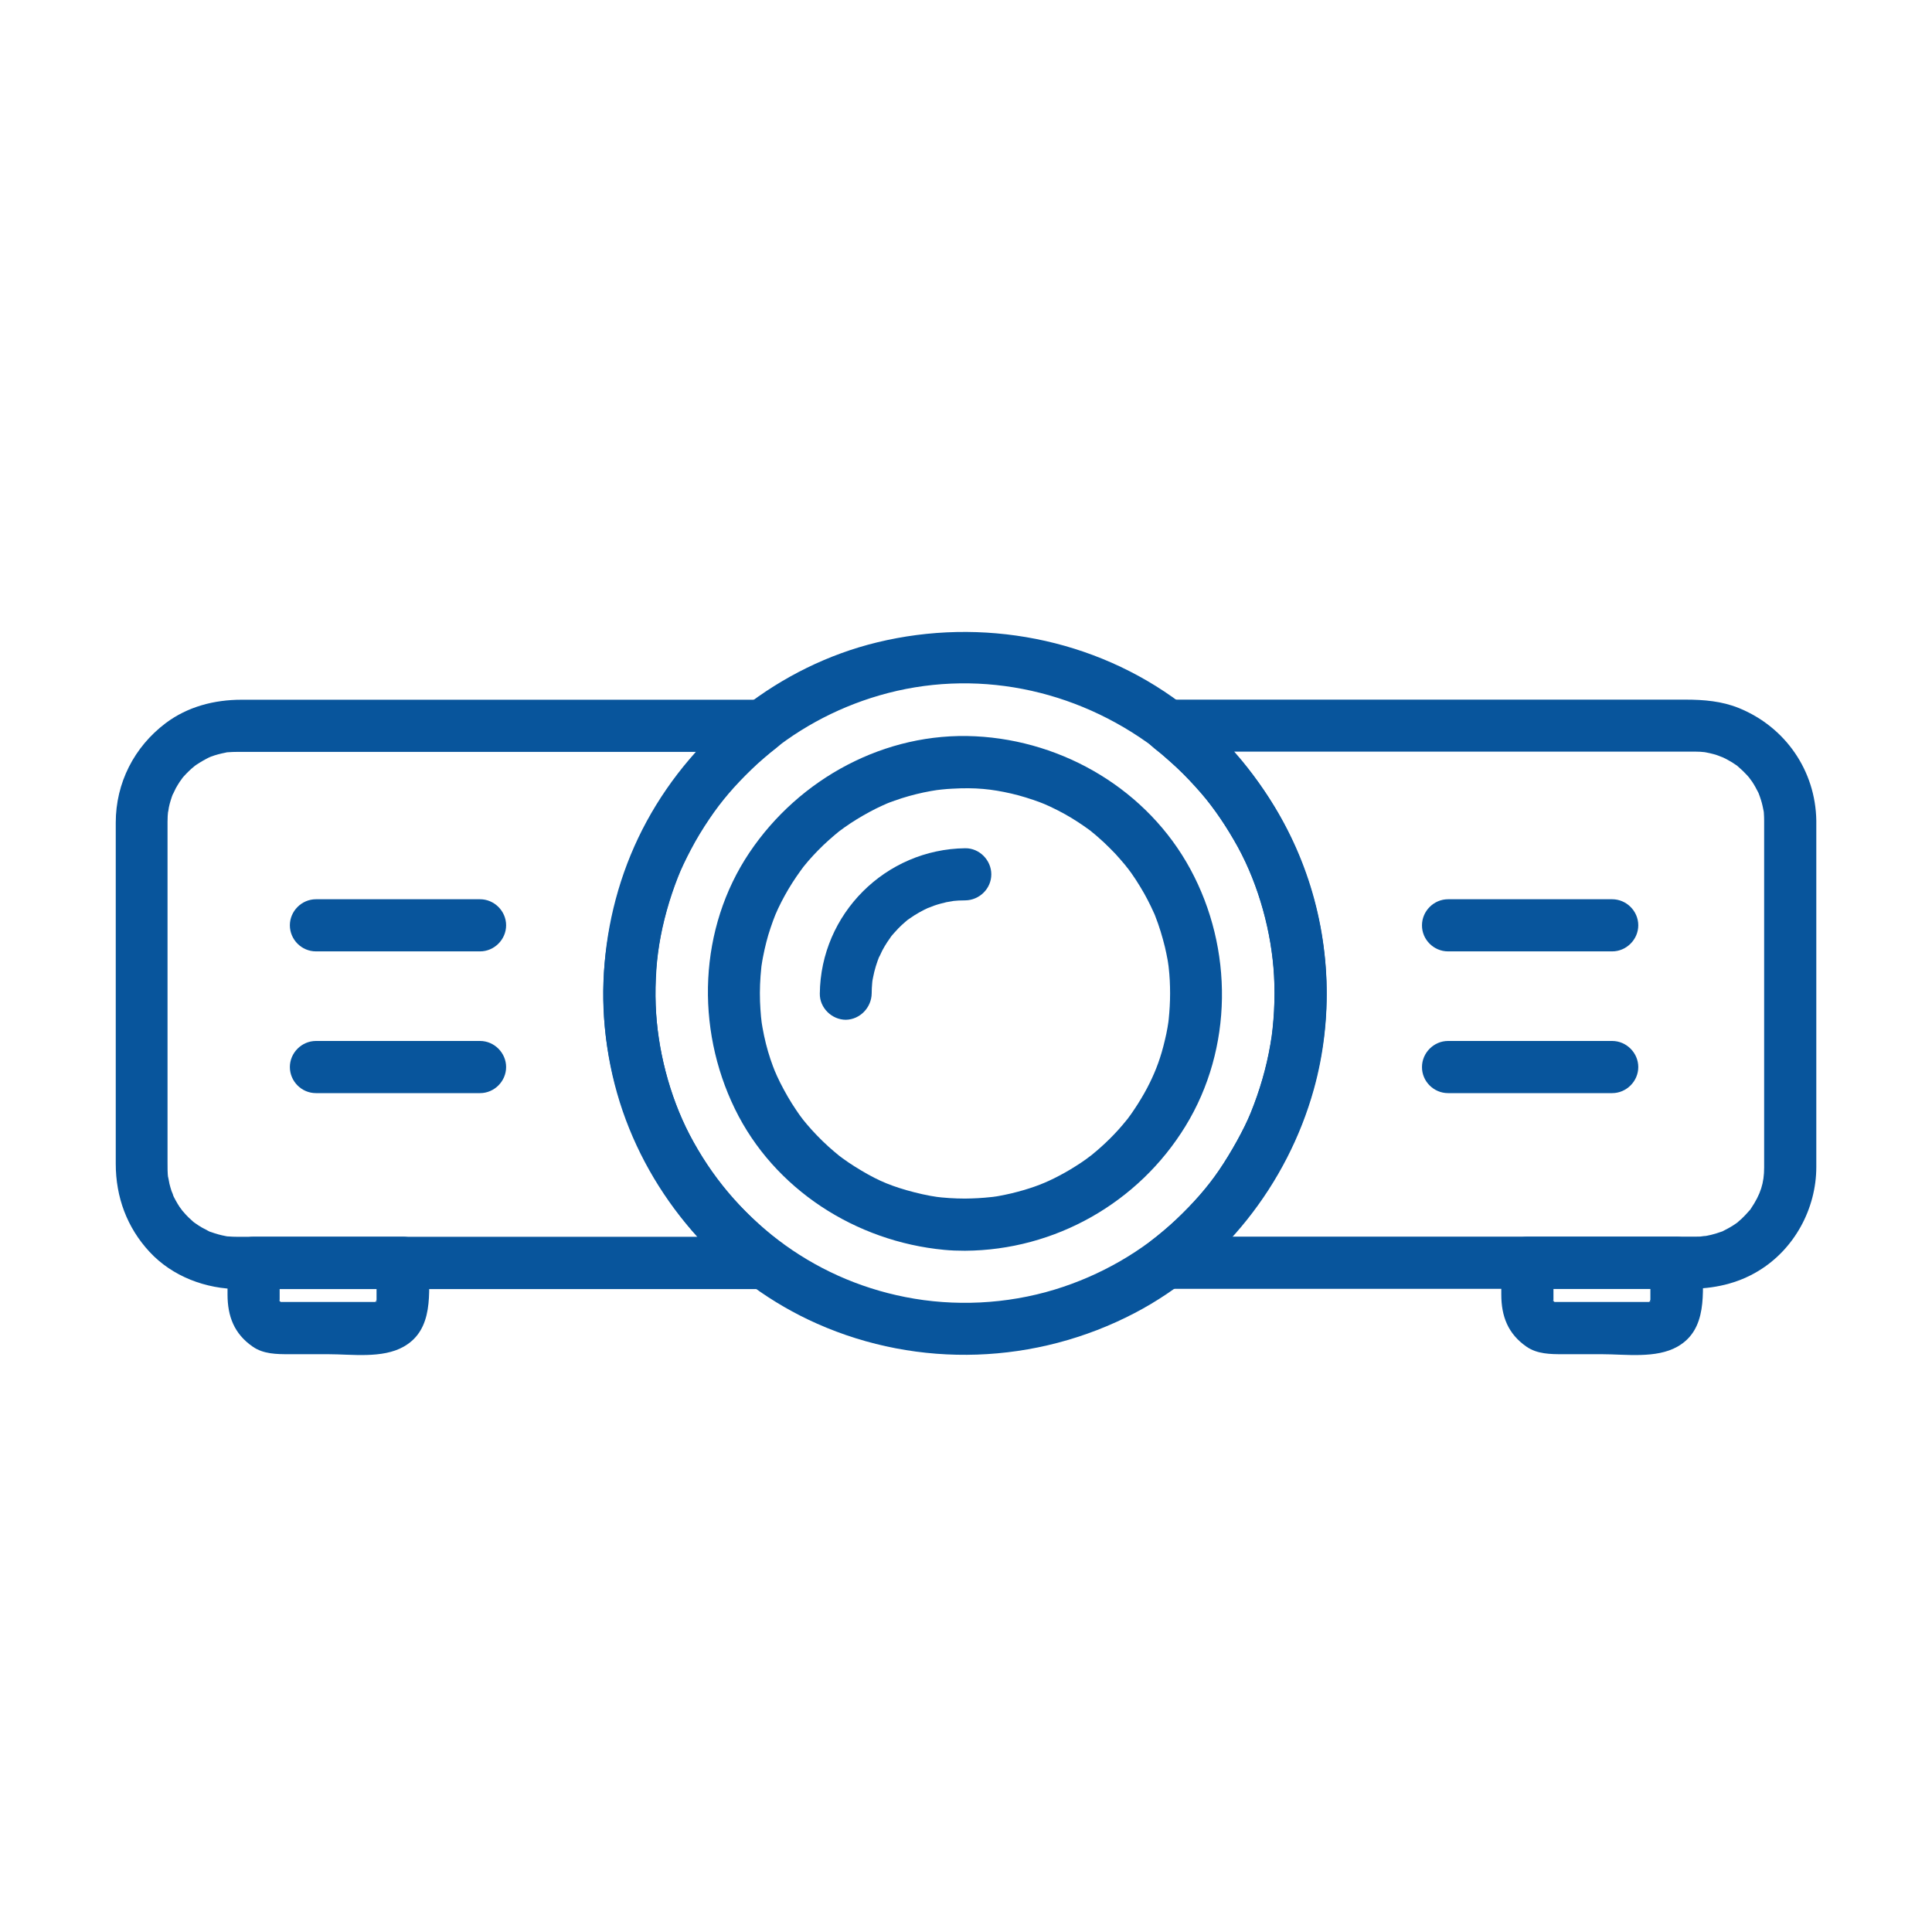
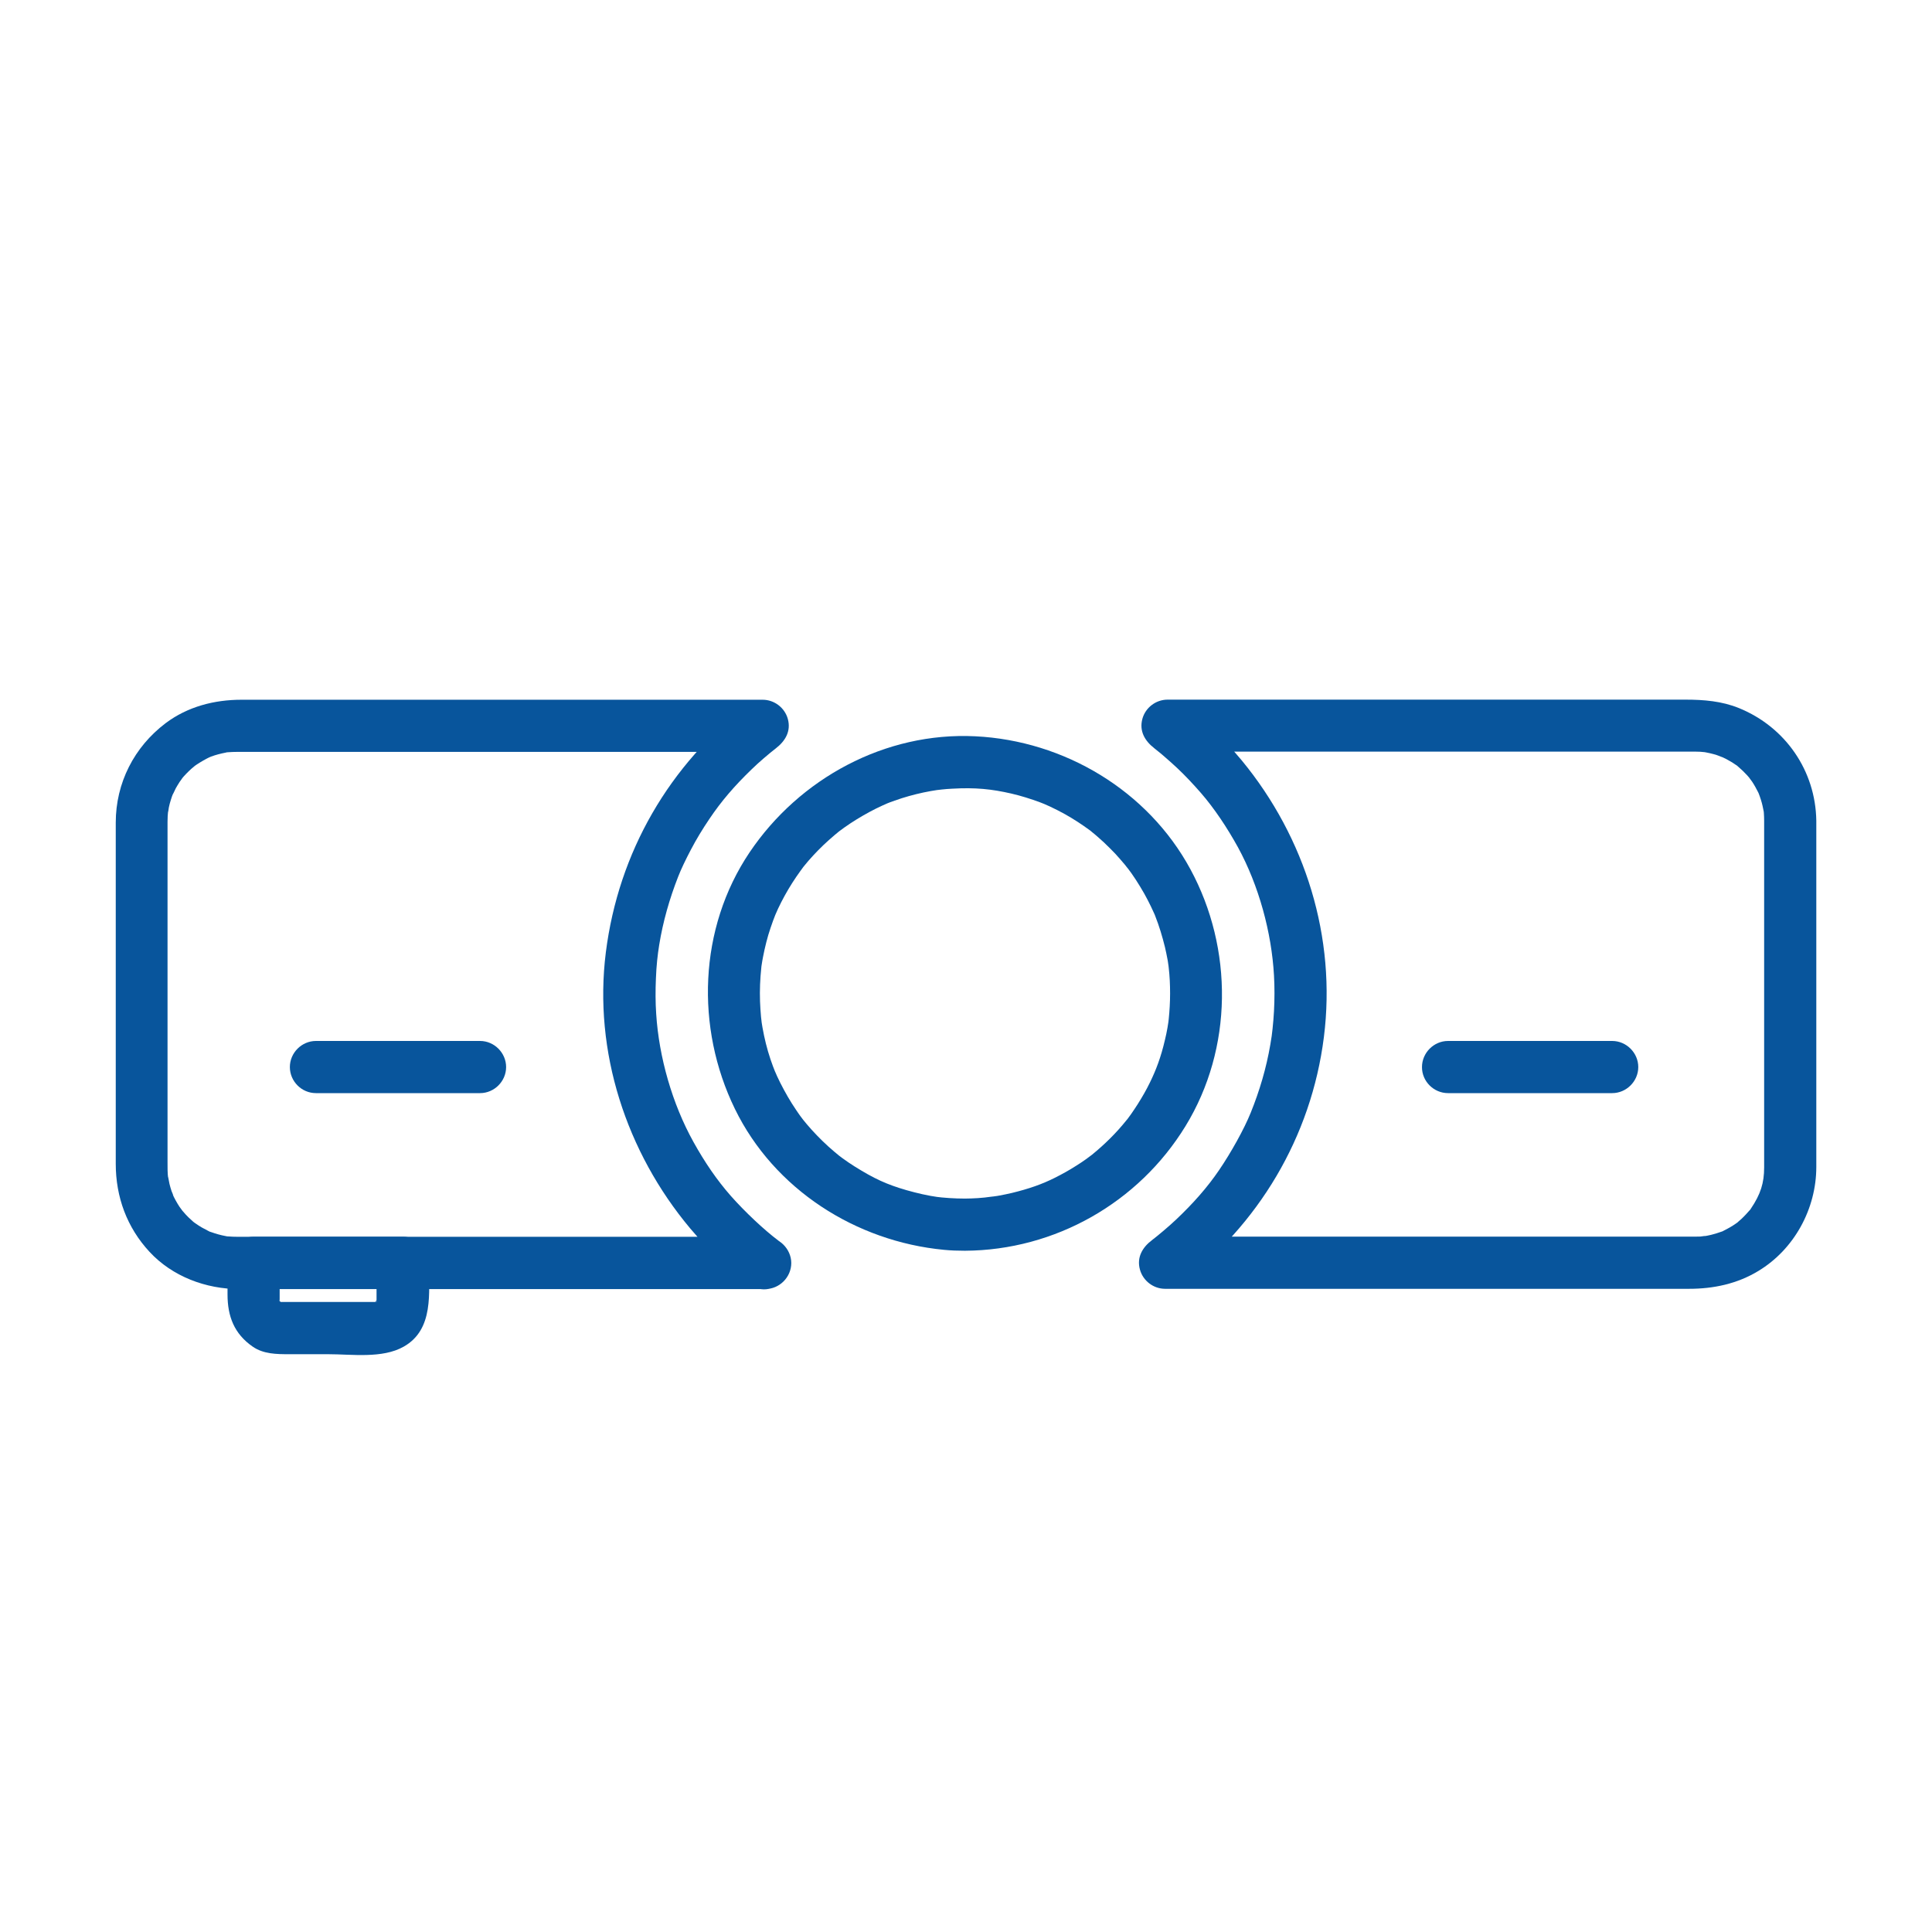
<svg xmlns="http://www.w3.org/2000/svg" version="1.1" id="Capa_1" x="0px" y="0px" width="60px" height="60px" viewBox="0 0 60 60" enable-background="new 0 0 60 60" xml:space="preserve">
  <path fill="#08559C" d="M23.75,38.409c-2.493,0-4.986,0-7.479,0c-2.919,0-5.839,0-8.761,0c-0.056,0-0.108,0-0.164,0  c-0.08,0-0.161-0.003-0.241-0.01c-0.257-0.019,0.151,0.031-0.099-0.012c-0.154-0.028-0.303-0.071-0.451-0.124  c-0.234-0.08,0.133,0.068-0.089-0.037c-0.068-0.034-0.136-0.071-0.201-0.107c-0.065-0.037-0.13-0.081-0.192-0.124  c-0.077-0.056-0.083-0.059-0.018-0.009c-0.041-0.031-0.078-0.065-0.115-0.1c-0.114-0.099-0.216-0.213-0.312-0.327  c0.105,0.127-0.046-0.068-0.052-0.079c-0.043-0.063-0.081-0.131-0.118-0.196c-0.037-0.064-0.071-0.136-0.102-0.203  C5.429,37.232,5.333,37,5.327,36.988c-0.024-0.074-0.046-0.148-0.064-0.223c-0.009-0.031-0.059-0.334-0.041-0.173  c-0.021-0.164-0.019-0.331-0.019-0.497c0-1.385,0-2.766,0-4.149c0-1.748,0-3.5,0-5.248c0-0.392,0-0.785,0-1.178  c0-0.117,0.006-0.231,0.019-0.349c-0.015,0.17,0.019-0.083,0.022-0.096c0.015-0.078,0.037-0.152,0.059-0.225  c0.021-0.075,0.049-0.146,0.077-0.22c-0.056,0.146,0.065-0.126,0.08-0.151c0.037-0.068,0.078-0.13,0.118-0.195  c0.006-0.009,0.154-0.21,0.052-0.081c0.093-0.117,0.201-0.225,0.312-0.327c0.009-0.009,0.201-0.164,0.071-0.065  c0.062-0.046,0.124-0.086,0.188-0.126c0.065-0.041,0.133-0.078,0.198-0.114c0.046-0.025,0.089-0.047,0.139-0.068  c-0.077,0.031-0.071,0.031,0.019-0.007c0.146-0.055,0.297-0.092,0.451-0.123c0.25-0.05-0.158,0.008,0.099-0.013  c0.08-0.006,0.161-0.009,0.241-0.009c0.016,0,0.031,0,0.046,0c0.108,0,0.216,0,0.328,0c0.485,0,0.97,0,1.455,0  c1.662,0,3.321,0,4.983,0c3.068,0,6.132,0,9.2,0c0.105,0,0.21,0,0.318,0c-0.136-0.503-0.272-1.007-0.408-1.511  c-2.486,1.903-4.062,4.627-4.455,7.735c-0.389,3.086,0.637,6.209,2.62,8.575c0.562,0.671,1.214,1.248,1.913,1.771  c0.355,0.266,0.905,0.059,1.109-0.29c0.244-0.414,0.062-0.844-0.291-1.109c-0.433-0.324-1.038-0.893-1.474-1.387  c-0.426-0.485-0.803-1.035-1.155-1.669c-0.661-1.188-1.072-2.638-1.158-3.973c-0.025-0.367-0.025-0.735-0.009-1.103  c0.015-0.401,0.052-0.732,0.102-1.044c0.117-0.726,0.321-1.437,0.59-2.123c0.086-0.222,0.235-0.534,0.392-0.831  c0.173-0.331,0.368-0.652,0.578-0.961c0.371-0.553,0.782-1.029,1.31-1.538c0.124-0.121,0.25-0.235,0.38-0.346  c0.065-0.056,0.13-0.111,0.198-0.167c0.025-0.021,0.244-0.194,0.173-0.138c0.293-0.226,0.479-0.531,0.374-0.915  c-0.096-0.349-0.42-0.596-0.782-0.596c-2.499,0-4.998,0-7.498,0c-2.895,0-5.792,0-8.687,0c-0.843,0-1.671,0.213-2.354,0.726  c-0.979,0.739-1.551,1.857-1.551,3.09c0,1.235,0,2.474,0,3.709c0,1.801,0,3.605,0,5.406c0,0.494,0,0.985,0,1.479  c0,1.032,0.346,1.978,1.05,2.737c0.71,0.766,1.751,1.155,2.784,1.155c0.33,0,0.664,0,0.995,0c1.495,0,2.993,0,4.488,0  c3.33,0,6.66,0,9.991,0c0.287,0,0.574,0,0.862,0c0.441,0,0.809-0.367,0.809-0.81C24.572,38.783,24.192,38.409,23.75,38.409z" />
  <path fill="#08559C" d="M54.787,25.493c0,2.892,0,5.781,0,8.671c0,0.594,0,1.187,0,1.776c0,0.105,0,0.214,0,0.318  c0,0.482-0.11,0.831-0.413,1.279c-0.137,0.2,0.099-0.111-0.06,0.074c-0.049,0.059-0.102,0.111-0.154,0.167  c-0.052,0.056-0.107,0.104-0.167,0.154c-0.182,0.16,0.124-0.084-0.073,0.059c-0.124,0.09-0.257,0.163-0.393,0.231  c-0.22,0.111,0.142-0.05-0.09,0.037c-0.096,0.037-0.197,0.064-0.297,0.09c-0.077,0.018-0.154,0.034-0.231,0.046  c0.17-0.03-0.086,0.003-0.102,0.007c-0.056,0.003-0.111,0.003-0.167,0.003c-0.024,0-0.05,0-0.071,0c-0.337,0-0.673,0-1.013,0  c-3.39,0-6.781,0-10.17,0c-1.733,0-3.466,0-5.202,0c0.136,0.503,0.271,1.007,0.408,1.511c2.492-1.869,4.13-4.606,4.522-7.705  c0.392-3.095-0.575-6.197-2.549-8.594c-0.556-0.676-1.202-1.254-1.896-1.786c-0.137,0.504-0.272,1.008-0.408,1.511  c2.49,0,4.979,0,7.47,0c2.916,0,5.832,0,8.748,0c0.053,0,0.103,0,0.155,0c0.111,0,0.222,0.006,0.33,0.019  c-0.083-0.013-0.077-0.009,0.019,0.006c0.076,0.012,0.154,0.034,0.229,0.052c0.05,0.012,0.099,0.027,0.148,0.047  c0.013,0.003,0.244,0.099,0.093,0.03c0.117,0.053,0.229,0.114,0.337,0.179c0.043,0.029,0.086,0.057,0.126,0.084  c0.201,0.136-0.11-0.099,0.074,0.059c0.096,0.081,0.186,0.17,0.272,0.263c0.033,0.037,0.067,0.078,0.099,0.115  c-0.105-0.127,0.046,0.068,0.053,0.08c0.07,0.105,0.13,0.217,0.188,0.331c0.039,0.087,0.043,0.092,0.009,0.016  c0.028,0.071,0.053,0.145,0.077,0.219c0.04,0.124,0.065,0.253,0.09,0.38c-0.01-0.083-0.01-0.078,0,0.021  C54.784,25.33,54.787,25.413,54.787,25.493c0.007,0.442,0.365,0.811,0.81,0.811c0.438,0,0.815-0.368,0.81-0.811  c-0.021-1.559-0.961-2.915-2.4-3.502c-0.531-0.217-1.097-0.263-1.662-0.263c-1.186,0-2.372,0-3.562,0c-3.53,0-7.062,0-10.593,0  c-0.643,0-1.288,0-1.931,0c-0.361,0-0.686,0.247-0.781,0.595c-0.105,0.384,0.08,0.692,0.373,0.916  c-0.104-0.081,0.114,0.092,0.105,0.086c0.068,0.052,0.133,0.108,0.197,0.164c0.13,0.112,0.257,0.225,0.384,0.343  c0.271,0.253,0.524,0.525,0.769,0.806c0.405,0.469,0.797,1.053,1.141,1.677c0.648,1.19,1.044,2.645,1.118,3.982  c0.021,0.368,0.019,0.735,0,1.103c-0.01,0.183-0.025,0.365-0.044,0.544c-0.019,0.186-0.03,0.26-0.07,0.497  c-0.124,0.727-0.334,1.437-0.609,2.116c-0.203,0.504-0.611,1.239-0.985,1.786c-0.361,0.531-0.803,1.031-1.325,1.525  c-0.234,0.223-0.587,0.517-0.757,0.646c-0.296,0.223-0.479,0.535-0.373,0.915c0.096,0.349,0.42,0.596,0.781,0.596  c2.483,0,4.967,0,7.451,0c2.94,0,5.879,0,8.819,0c0.763,0,1.495-0.154,2.153-0.553c1.118-0.674,1.801-1.934,1.801-3.231  c0-1.174,0-2.345,0-3.519c0-2.413,0-4.822,0-7.235c0-0.441-0.367-0.809-0.81-0.809C55.152,24.678,54.787,25.052,54.787,25.493z" />
-   <path fill="#08559C" d="M36.673,21.839c-2.679-2.015-6.185-2.679-9.432-1.89c-3.03,0.735-5.666,2.82-7.154,5.551  c-1.489,2.734-1.758,6.067-0.748,9.008c1.004,2.913,3.222,5.354,6.04,6.602c3.157,1.399,6.799,1.267,9.857-0.331  c2.715-1.418,4.745-4.004,5.565-6.944c0.609-2.184,0.521-4.578-0.236-6.713C39.817,24.999,38.449,23.198,36.673,21.839  c-0.353-0.269-0.908-0.056-1.108,0.29c-0.245,0.417-0.06,0.84,0.29,1.11c-0.105-0.081,0.114,0.092,0.105,0.086  c0.067,0.052,0.132,0.108,0.197,0.164c0.129,0.112,0.256,0.225,0.383,0.343c0.271,0.253,0.525,0.525,0.769,0.806  c0.405,0.469,0.798,1.053,1.141,1.677c0.648,1.19,1.044,2.645,1.118,3.982c0.021,0.368,0.019,0.735,0,1.103  c-0.01,0.183-0.024,0.365-0.043,0.544c-0.019,0.186-0.031,0.26-0.071,0.497c-0.124,0.727-0.334,1.437-0.608,2.116  c-0.204,0.504-0.613,1.239-0.985,1.786c-0.362,0.531-0.804,1.031-1.326,1.525c-1.041,0.989-2.359,1.746-3.771,2.178  c-1.508,0.461-3.135,0.535-4.649,0.235c-2.938-0.578-5.344-2.456-6.704-5.051c-0.627-1.199-0.995-2.66-1.05-4.02  c-0.031-0.763,0.028-1.47,0.154-2.137c0.065-0.349,0.154-0.692,0.253-1.032c0.049-0.167,0.105-0.334,0.164-0.5  c0.028-0.083,0.062-0.164,0.093-0.247c0.012-0.031,0.121-0.293,0.083-0.21c1.158-2.687,3.414-4.674,6.197-5.486  c2.941-0.858,6.088-0.222,8.551,1.628c0.354,0.266,0.904,0.059,1.108-0.29C37.204,22.534,37.024,22.104,36.673,21.839z" />
-   <path fill="#08559C" d="M29.969,37.223c-0.161,0-0.324-0.006-0.485-0.016c-0.081-0.006-0.161-0.012-0.238-0.019  c-0.012,0-0.271-0.033-0.099-0.009c-0.337-0.047-0.667-0.124-0.995-0.217c-0.621-0.179-1.01-0.361-1.613-0.738  c-0.129-0.08-0.253-0.166-0.377-0.256c-0.009-0.006-0.207-0.157-0.077-0.056c-0.059-0.047-0.117-0.096-0.176-0.146  c-0.25-0.21-0.485-0.441-0.705-0.683c-0.102-0.111-0.198-0.229-0.293-0.346c0.102,0.13-0.049-0.068-0.056-0.077  c-0.046-0.062-0.086-0.124-0.129-0.186c-0.186-0.271-0.349-0.56-0.498-0.853c-0.034-0.068-0.065-0.139-0.099-0.207  c-0.006-0.01-0.102-0.244-0.041-0.087c-0.059-0.142-0.111-0.287-0.161-0.432c-0.108-0.321-0.188-0.649-0.247-0.982  c-0.015-0.077-0.024-0.155-0.037-0.235c0.025,0.173-0.009-0.09-0.009-0.099c-0.015-0.161-0.024-0.321-0.031-0.482  c-0.012-0.349,0.003-0.698,0.04-1.047c0.028-0.259-0.024,0.158,0.013-0.099c0.012-0.077,0.024-0.155,0.04-0.232  c0.028-0.154,0.065-0.306,0.102-0.457s0.083-0.3,0.133-0.448c0.024-0.074,0.049-0.146,0.077-0.22  c0.009-0.028,0.121-0.309,0.062-0.164c0.118-0.281,0.26-0.553,0.414-0.815c0.077-0.13,0.161-0.26,0.244-0.383  c0.043-0.062,0.086-0.124,0.13-0.185c0.031-0.04,0.059-0.081,0.089-0.121c-0.049,0.065-0.046,0.059,0.012-0.016  c0.188-0.234,0.396-0.457,0.615-0.667c0.108-0.104,0.223-0.203,0.337-0.302c0.059-0.05,0.117-0.097,0.176-0.146  c-0.121,0.096,0.114-0.084,0.139-0.099c0.247-0.176,0.507-0.333,0.775-0.479c0.133-0.074,0.272-0.139,0.411-0.204  c0.009-0.007,0.244-0.103,0.086-0.041c0.096-0.041,0.191-0.074,0.287-0.108c0.293-0.105,0.593-0.188,0.896-0.253  c0.154-0.034,0.309-0.058,0.466-0.083c-0.173,0.025,0.087-0.009,0.099-0.009c0.105-0.013,0.213-0.019,0.318-0.025  c0.729-0.042,1.229,0.01,1.848,0.152c0.303,0.071,0.6,0.164,0.89,0.272c0.009,0.002,0.244,0.099,0.09,0.034  c0.07,0.031,0.139,0.062,0.21,0.093c0.16,0.073,0.318,0.157,0.476,0.243c0.266,0.149,0.519,0.315,0.763,0.494  c0.201,0.149-0.117-0.096,0.074,0.06c0.059,0.046,0.117,0.096,0.173,0.145c0.133,0.115,0.263,0.235,0.386,0.361  c0.108,0.105,0.211,0.216,0.31,0.331c0.05,0.056,0.099,0.114,0.148,0.173c0.006,0.009,0.16,0.204,0.062,0.074  c0.201,0.259,0.377,0.538,0.541,0.825c0.074,0.133,0.145,0.269,0.21,0.405c0.034,0.068,0.064,0.139,0.096,0.207  c0.102,0.229-0.056-0.145,0.037,0.089c0.123,0.312,0.219,0.633,0.3,0.961c0.03,0.126,0.056,0.256,0.08,0.383  c0.009,0.053,0.019,0.105,0.024,0.155c0.04,0.256-0.019-0.161,0.013,0.099c0.031,0.266,0.043,0.535,0.043,0.803  c0,0.269-0.016,0.538-0.043,0.803c-0.013,0.099-0.013,0.105,0,0.021c-0.013,0.077-0.024,0.154-0.037,0.235  c-0.021,0.129-0.05,0.256-0.08,0.383c-0.124,0.537-0.278,0.939-0.467,1.325c-0.111,0.229-0.238,0.448-0.374,0.664  c-0.067,0.108-0.139,0.21-0.21,0.315c-0.027,0.04-0.06,0.083-0.09,0.123c-0.147,0.201,0.096-0.117-0.059,0.074  c-0.314,0.393-0.676,0.748-1.065,1.065c-0.074,0.06-0.077,0.062-0.016,0.013c-0.059,0.047-0.12,0.09-0.182,0.136  c-0.103,0.074-0.207,0.143-0.315,0.21c-0.213,0.137-0.436,0.26-0.664,0.374c-0.387,0.194-0.791,0.337-1.325,0.467  c-0.127,0.03-0.257,0.056-0.384,0.08c-0.052,0.01-0.104,0.019-0.154,0.024c-0.257,0.041,0.161-0.019-0.099,0.012  C30.503,37.207,30.235,37.22,29.969,37.223c-0.442,0.003-0.81,0.368-0.81,0.81c0,0.438,0.368,0.812,0.81,0.81  c2.795-0.016,5.39-1.489,6.848-3.871c1.478-2.412,1.489-5.511,0.151-7.979c-1.325-2.447-3.92-3.991-6.678-4.127  c-2.799-0.139-5.465,1.307-7.013,3.608c-1.582,2.354-1.684,5.443-0.454,7.964c1.22,2.502,3.76,4.118,6.497,4.377  c0.212,0.021,0.43,0.028,0.646,0.028c0.441,0.003,0.809-0.371,0.809-0.81C30.778,37.587,30.411,37.223,29.969,37.223z" />
-   <path fill="#08559C" d="M27.071,30.85c0-0.108,0.006-0.216,0.016-0.325c0.012-0.099,0.009-0.105,0-0.021  c0.009-0.053,0.016-0.105,0.028-0.154c0.043-0.229,0.114-0.454,0.201-0.67c-0.055,0.145,0.068-0.13,0.081-0.155  c0.046-0.089,0.099-0.176,0.154-0.262c0.016-0.025,0.188-0.266,0.096-0.146c0.077-0.099,0.164-0.191,0.25-0.284  c0.071-0.074,0.145-0.142,0.222-0.207c0.037-0.034,0.077-0.064,0.118-0.096c-0.065,0.049-0.059,0.046,0.019-0.009  c0.185-0.133,0.39-0.244,0.596-0.34c-0.139,0.065,0.136-0.049,0.167-0.059c0.124-0.043,0.25-0.074,0.377-0.105  c0.031-0.006,0.333-0.053,0.176-0.034c0.133-0.015,0.269-0.021,0.405-0.021c0.441-0.006,0.809-0.364,0.809-0.809  c0-0.439-0.368-0.815-0.809-0.81c-2.478,0.029-4.492,2.04-4.517,4.517c-0.006,0.441,0.374,0.81,0.81,0.81  C26.707,31.662,27.065,31.292,27.071,30.85z" />
-   <path fill="#08559C" d="M9.812,29.546c1.699,0,3.398,0,5.097,0c0.441,0,0.809-0.368,0.809-0.81s-0.368-0.809-0.809-0.809  c-1.699,0-3.398,0-5.097,0c-0.442,0-0.81,0.367-0.81,0.809C9.003,29.182,9.368,29.546,9.812,29.546z" />
+   <path fill="#08559C" d="M29.969,37.223c-0.161,0-0.324-0.006-0.485-0.016c-0.081-0.006-0.161-0.012-0.238-0.019  c-0.012,0-0.271-0.033-0.099-0.009c-0.337-0.047-0.667-0.124-0.995-0.217c-0.621-0.179-1.01-0.361-1.613-0.738  c-0.129-0.08-0.253-0.166-0.377-0.256c-0.009-0.006-0.207-0.157-0.077-0.056c-0.059-0.047-0.117-0.096-0.176-0.146  c-0.25-0.21-0.485-0.441-0.705-0.683c-0.102-0.111-0.198-0.229-0.293-0.346c0.102,0.13-0.049-0.068-0.056-0.077  c-0.046-0.062-0.086-0.124-0.129-0.186c-0.186-0.271-0.349-0.56-0.498-0.853c-0.034-0.068-0.065-0.139-0.099-0.207  c-0.006-0.01-0.102-0.244-0.041-0.087c-0.059-0.142-0.111-0.287-0.161-0.432c-0.108-0.321-0.188-0.649-0.247-0.982  c-0.015-0.077-0.024-0.155-0.037-0.235c0.025,0.173-0.009-0.09-0.009-0.099c-0.015-0.161-0.024-0.321-0.031-0.482  c-0.012-0.349,0.003-0.698,0.04-1.047c0.028-0.259-0.024,0.158,0.013-0.099c0.012-0.077,0.024-0.155,0.04-0.232  c0.028-0.154,0.065-0.306,0.102-0.457s0.083-0.3,0.133-0.448c0.024-0.074,0.049-0.146,0.077-0.22  c0.009-0.028,0.121-0.309,0.062-0.164c0.118-0.281,0.26-0.553,0.414-0.815c0.077-0.13,0.161-0.26,0.244-0.383  c0.043-0.062,0.086-0.124,0.13-0.185c0.031-0.04,0.059-0.081,0.089-0.121c-0.049,0.065-0.046,0.059,0.012-0.016  c0.188-0.234,0.396-0.457,0.615-0.667c0.108-0.104,0.223-0.203,0.337-0.302c0.059-0.05,0.117-0.097,0.176-0.146  c-0.121,0.096,0.114-0.084,0.139-0.099c0.247-0.176,0.507-0.333,0.775-0.479c0.133-0.074,0.272-0.139,0.411-0.204  c0.009-0.007,0.244-0.103,0.086-0.041c0.096-0.041,0.191-0.074,0.287-0.108c0.293-0.105,0.593-0.188,0.896-0.253  c0.154-0.034,0.309-0.058,0.466-0.083c-0.173,0.025,0.087-0.009,0.099-0.009c0.105-0.013,0.213-0.019,0.318-0.025  c0.729-0.042,1.229,0.01,1.848,0.152c0.303,0.071,0.6,0.164,0.89,0.272c0.009,0.002,0.244,0.099,0.09,0.034  c0.07,0.031,0.139,0.062,0.21,0.093c0.16,0.073,0.318,0.157,0.476,0.243c0.266,0.149,0.519,0.315,0.763,0.494  c0.201,0.149-0.117-0.096,0.074,0.06c0.059,0.046,0.117,0.096,0.173,0.145c0.133,0.115,0.263,0.235,0.386,0.361  c0.108,0.105,0.211,0.216,0.31,0.331c0.05,0.056,0.099,0.114,0.148,0.173c0.006,0.009,0.16,0.204,0.062,0.074  c0.201,0.259,0.377,0.538,0.541,0.825c0.074,0.133,0.145,0.269,0.21,0.405c0.034,0.068,0.064,0.139,0.096,0.207  c0.102,0.229-0.056-0.145,0.037,0.089c0.123,0.312,0.219,0.633,0.3,0.961c0.03,0.126,0.056,0.256,0.08,0.383  c0.009,0.053,0.019,0.105,0.024,0.155c0.04,0.256-0.019-0.161,0.013,0.099c0.031,0.266,0.043,0.535,0.043,0.803  c0,0.269-0.016,0.538-0.043,0.803c-0.013,0.099-0.013,0.105,0,0.021c-0.013,0.077-0.024,0.154-0.037,0.235  c-0.021,0.129-0.05,0.256-0.08,0.383c-0.124,0.537-0.278,0.939-0.467,1.325c-0.111,0.229-0.238,0.448-0.374,0.664  c-0.067,0.108-0.139,0.21-0.21,0.315c-0.027,0.04-0.06,0.083-0.09,0.123c-0.147,0.201,0.096-0.117-0.059,0.074  c-0.314,0.393-0.676,0.748-1.065,1.065c-0.059,0.047-0.12,0.09-0.182,0.136  c-0.103,0.074-0.207,0.143-0.315,0.21c-0.213,0.137-0.436,0.26-0.664,0.374c-0.387,0.194-0.791,0.337-1.325,0.467  c-0.127,0.03-0.257,0.056-0.384,0.08c-0.052,0.01-0.104,0.019-0.154,0.024c-0.257,0.041,0.161-0.019-0.099,0.012  C30.503,37.207,30.235,37.22,29.969,37.223c-0.442,0.003-0.81,0.368-0.81,0.81c0,0.438,0.368,0.812,0.81,0.81  c2.795-0.016,5.39-1.489,6.848-3.871c1.478-2.412,1.489-5.511,0.151-7.979c-1.325-2.447-3.92-3.991-6.678-4.127  c-2.799-0.139-5.465,1.307-7.013,3.608c-1.582,2.354-1.684,5.443-0.454,7.964c1.22,2.502,3.76,4.118,6.497,4.377  c0.212,0.021,0.43,0.028,0.646,0.028c0.441,0.003,0.809-0.371,0.809-0.81C30.778,37.587,30.411,37.223,29.969,37.223z" />
  <path fill="#08559C" d="M9.812,33.948c1.699,0,3.398,0,5.097,0c0.441,0,0.809-0.367,0.809-0.81c0-0.441-0.368-0.81-0.809-0.81  c-1.699,0-3.398,0-5.097,0c-0.442,0-0.81,0.368-0.81,0.81C9.003,33.584,9.368,33.948,9.812,33.948z" />
-   <path fill="#08559C" d="M44.97,29.546c1.699,0,3.398,0,5.098,0c0.441,0,0.81-0.368,0.81-0.81s-0.368-0.809-0.81-0.809  c-1.699,0-3.398,0-5.098,0c-0.441,0-0.809,0.367-0.809,0.809C44.158,29.182,44.528,29.546,44.97,29.546z" />
  <path fill="#08559C" d="M44.97,33.948c1.699,0,3.398,0,5.098,0c0.441,0,0.81-0.367,0.81-0.81c0-0.441-0.368-0.81-0.81-0.81  c-1.699,0-3.398,0-5.098,0c-0.441,0-0.809,0.368-0.809,0.81C44.158,33.584,44.528,33.948,44.97,33.948z" />
  <path fill="#08559C" d="M11.694,39.219c0,0.277,0,0.553,0,0.831c0,0.123,0,0.247,0,0.37c0,0.003,0,0.01,0,0.013  c0-0.176-0.046,0.11,0.024-0.043c-0.083,0.182,0.09-0.071-0.049,0.067c0.117-0.117-0.121,0.024,0.037-0.027  c-0.21,0.07,0.034,0.003-0.025,0.003c-0.024,0-0.049,0-0.074,0c-0.105,0-0.213,0-0.318,0c-0.368,0-0.732,0-1.1,0  c-0.353,0-0.705,0-1.057,0c-0.111,0-0.226,0-0.337,0c-0.031,0-0.059,0-0.089,0c-0.096,0,0.188,0.049-0.034-0.003  c0.077,0.04,0.074,0.037-0.009-0.01c0.146,0.08-0.059-0.102,0.034,0.034c-0.046-0.083-0.049-0.087-0.009-0.009  c-0.053-0.155-0.003-0.041-0.003-0.016c0-0.108,0-0.22,0-0.328c0-0.293,0-0.59,0-0.883c-0.271,0.271-0.541,0.54-0.809,0.809  c1.544,0,3.089,0,4.634,0c0.442,0,0.809-0.367,0.809-0.809c0-0.442-0.367-0.81-0.809-0.81c-1.544,0-3.089,0-4.634,0  c-0.442,0-0.81,0.367-0.81,0.81c0,0.327,0,0.654,0,0.982c0,0.68,0.207,1.223,0.782,1.621c0.333,0.232,0.745,0.235,1.131,0.235  c0.404,0,0.809,0,1.214,0c0.735,0,1.681,0.142,2.345-0.235c0.945-0.534,0.781-1.689,0.781-2.604c0-0.442-0.367-0.81-0.809-0.81  C12.064,38.406,11.694,38.776,11.694,39.219z" />
-   <path fill="#08559C" d="M51.254,39.219c0,0.277,0,0.553,0,0.831c0,0.123,0,0.247,0,0.37c0,0.003,0,0.01,0,0.013  c0-0.176-0.047,0.11,0.024-0.043c-0.083,0.182,0.09-0.071-0.05,0.067c0.118-0.117-0.12,0.024,0.037-0.027  c-0.21,0.07,0.034,0.003-0.024,0.003c-0.024,0-0.05,0-0.074,0c-0.105,0-0.213,0-0.318,0c-0.367,0-0.731,0-1.1,0  c-0.353,0-0.704,0-1.057,0c-0.111,0-0.226,0-0.337,0c-0.03,0-0.059,0-0.089,0c-0.096,0,0.188,0.049-0.034-0.003  c0.077,0.04,0.074,0.037-0.01-0.01c0.146,0.08-0.059-0.102,0.034,0.034c-0.046-0.083-0.049-0.087-0.009-0.009  c-0.053-0.155-0.003-0.041-0.003-0.016c0-0.108,0-0.22,0-0.328c0-0.293,0-0.59,0-0.883c-0.272,0.271-0.541,0.54-0.81,0.809  c1.544,0,3.089,0,4.634,0c0.441,0,0.81-0.367,0.81-0.809c0-0.442-0.368-0.81-0.81-0.81c-1.545,0-3.09,0-4.634,0  c-0.442,0-0.81,0.367-0.81,0.81c0,0.327,0,0.654,0,0.982c0,0.68,0.208,1.223,0.781,1.621c0.334,0.232,0.745,0.235,1.131,0.235  c0.404,0,0.81,0,1.214,0c0.735,0,1.681,0.142,2.345-0.235c0.945-0.534,0.782-1.689,0.782-2.604c0-0.442-0.368-0.81-0.81-0.81  C51.624,38.406,51.254,38.776,51.254,39.219z" />
</svg>